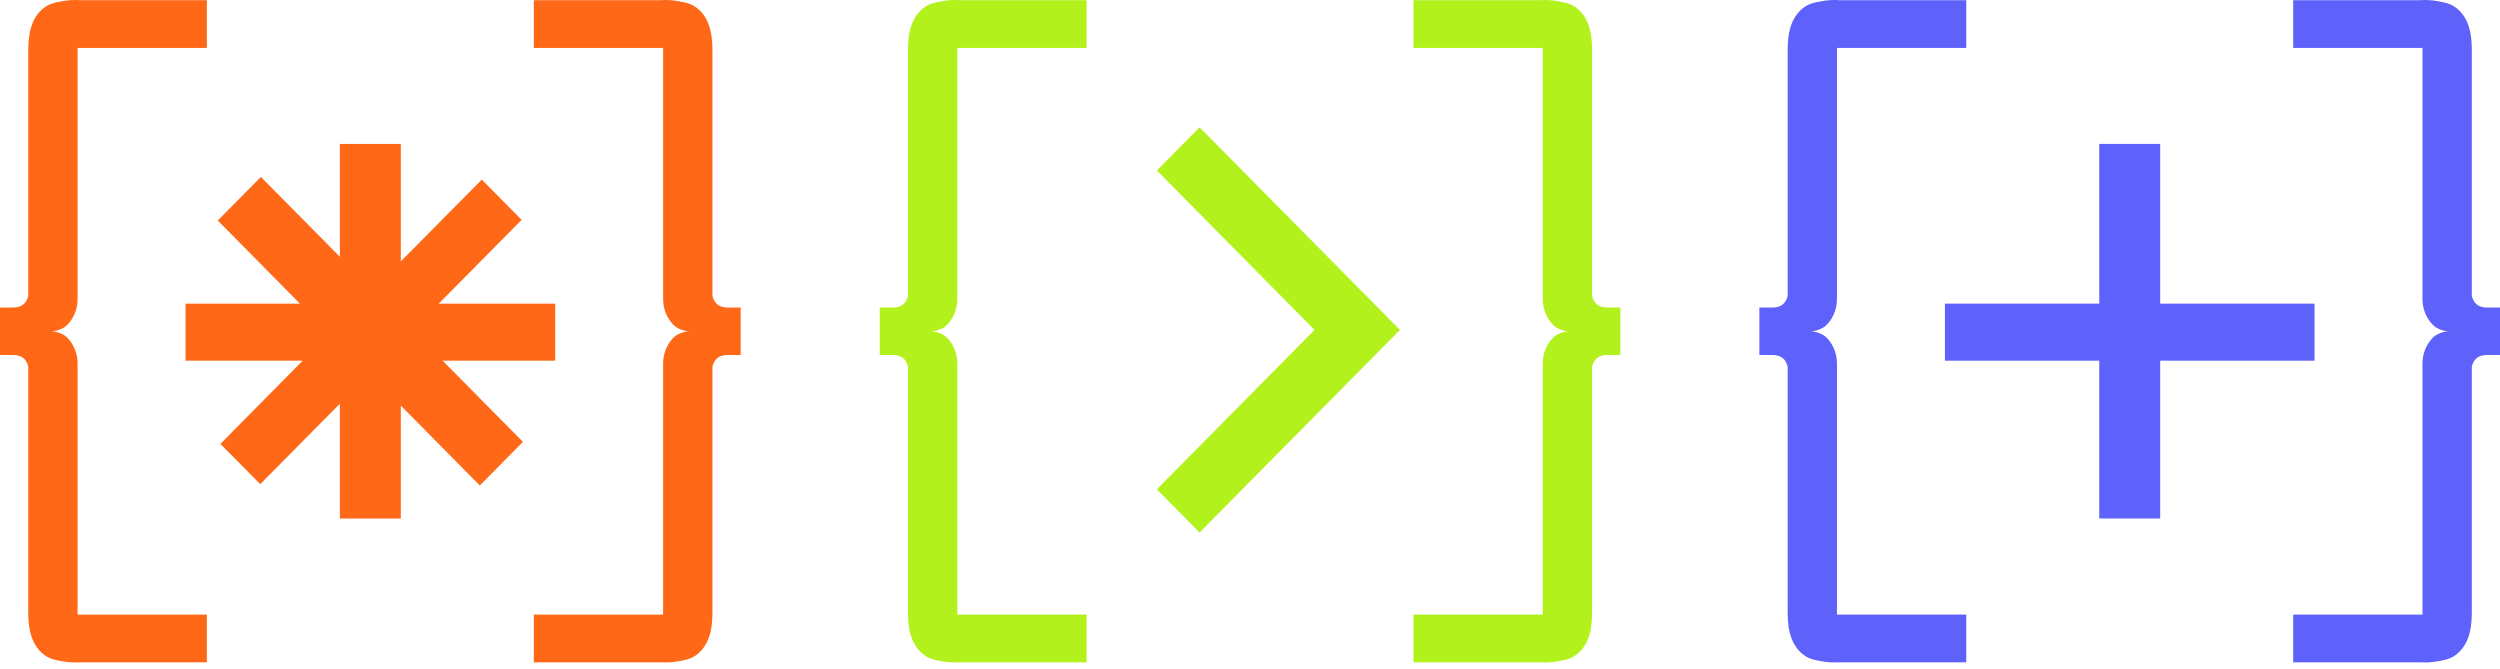
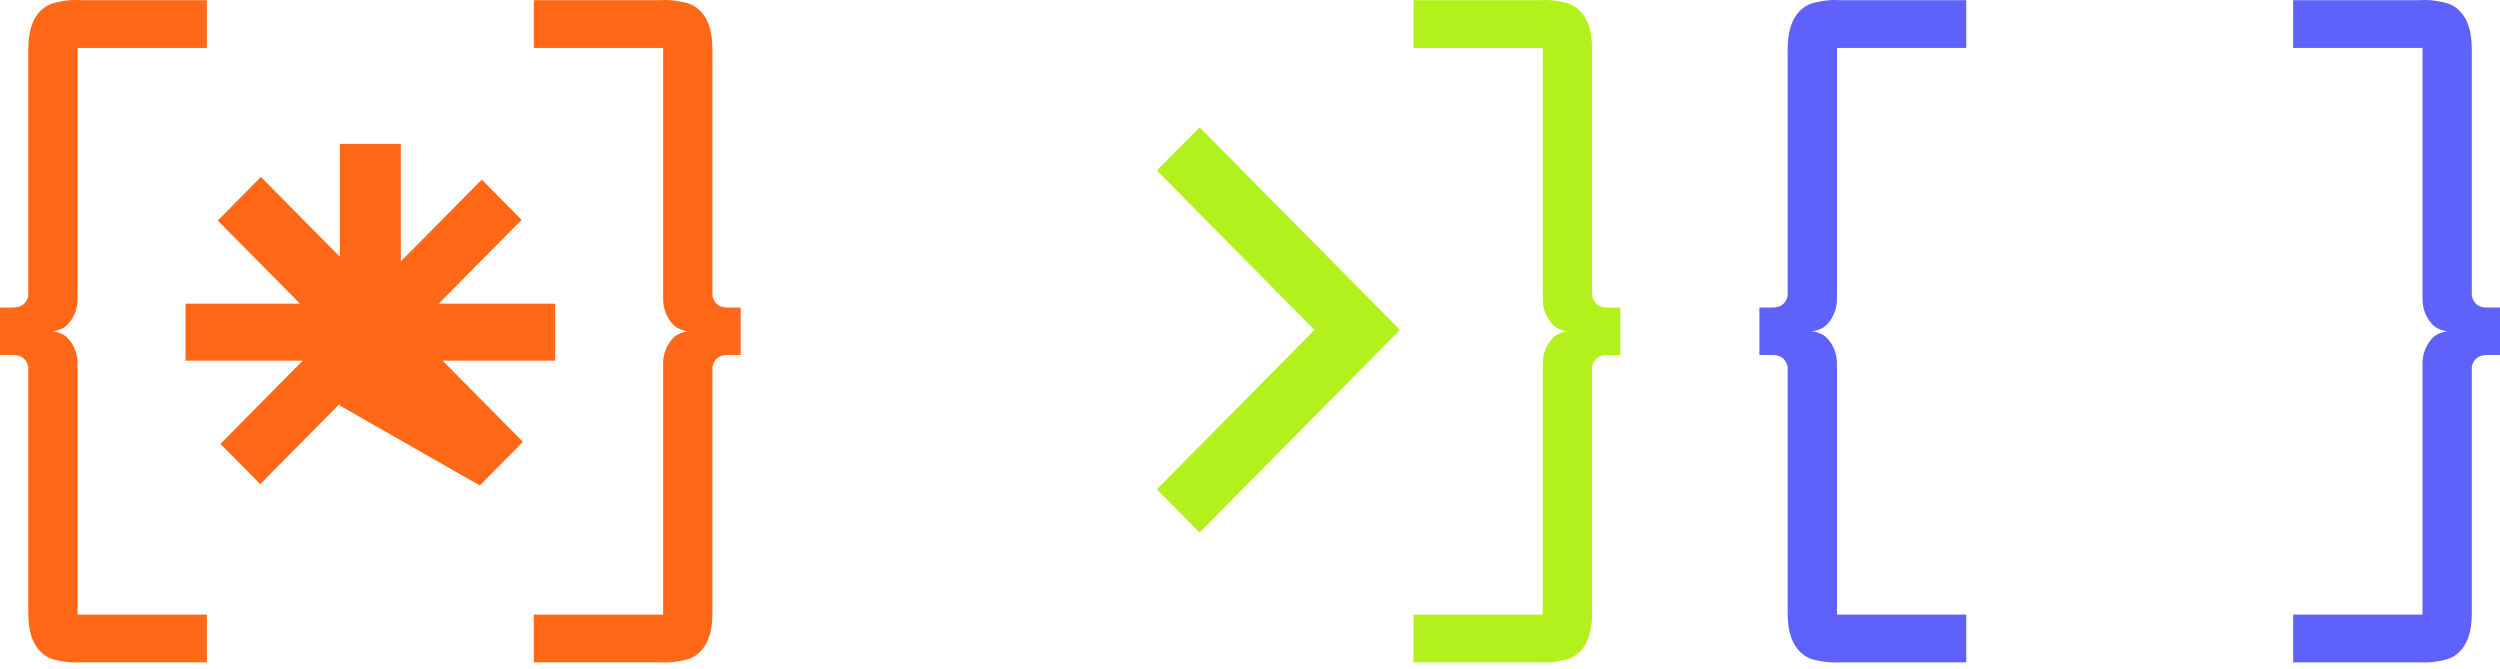
<svg xmlns="http://www.w3.org/2000/svg" width="157" height="42" viewBox="0 0 157 42" fill="none">
  <path d="M114.528 20.551C114.75 20.415 115.361 19.803 115.361 18.761V3.011H123.481V0.011C120.819 0.011 118.163 0.011 115.501 0.011C115.227 -0.01 114.823 -0.01 114.352 0.085C113.979 0.153 113.689 0.205 113.378 0.404C112.99 0.65 112.705 1.022 112.534 1.451C112.322 1.975 112.265 2.551 112.265 3.106V18.578C112.151 19.064 111.84 19.311 111.328 19.311H110.489V22.295H111.328C111.835 22.295 112.151 22.541 112.265 23.028V38.5C112.265 39.06 112.322 39.636 112.534 40.154C112.705 40.578 112.99 40.955 113.378 41.202C113.689 41.4 113.979 41.453 114.352 41.521C114.823 41.61 115.222 41.61 115.501 41.594C118.163 41.594 120.825 41.594 123.481 41.594V38.599H115.361V22.845C115.361 21.808 114.75 21.195 114.528 21.054C114.295 20.913 114.041 20.85 114.041 20.85C113.912 20.818 113.798 20.808 113.715 20.808C113.798 20.808 113.912 20.792 114.041 20.761C114.041 20.761 114.295 20.698 114.528 20.557" fill="#5F61FB" />
  <path d="M152.966 20.551C152.743 20.415 152.132 19.803 152.132 18.761V3.011H144.013V0.011C146.675 0.011 149.331 0.011 151.993 0.011C152.267 -0.01 152.671 -0.01 153.142 0.085C153.515 0.153 153.805 0.205 154.116 0.404C154.504 0.65 154.789 1.022 154.96 1.451C155.172 1.975 155.229 2.551 155.229 3.106V18.578C155.343 19.064 155.654 19.311 156.166 19.311H157V22.295H156.166C155.659 22.295 155.343 22.541 155.229 23.028V38.5C155.229 39.06 155.172 39.636 154.96 40.154C154.789 40.578 154.504 40.955 154.116 41.202C153.805 41.4 153.515 41.453 153.142 41.521C152.671 41.61 152.272 41.61 151.993 41.594C149.331 41.594 146.669 41.594 144.013 41.594V38.599H152.132V22.845C152.132 21.808 152.743 21.195 152.966 21.054C153.199 20.913 153.453 20.85 153.453 20.85C153.582 20.818 153.696 20.808 153.779 20.808C153.696 20.808 153.582 20.792 153.453 20.761C153.453 20.761 153.199 20.698 152.966 20.557" fill="#5F61FB" />
-   <path d="M145.354 19.069V22.65H135.66V32.562H131.834V22.65H122.14V19.069H131.834V9.037H135.66V19.069H145.354Z" fill="#5F61FB" />
  <path d="M4.039 20.551C4.262 20.415 4.873 19.803 4.873 18.761V3.011H12.992V0.011C10.331 0.011 7.674 0.011 5.013 0.011C4.738 -0.01 4.334 -0.01 3.863 0.085C3.49 0.153 3.2 0.205 2.889 0.404C2.501 0.65 2.216 1.022 2.045 1.451C1.833 1.975 1.776 2.551 1.776 3.106V18.578C1.662 19.064 1.352 19.311 0.839 19.311H0V22.295H0.839C1.346 22.295 1.662 22.541 1.776 23.028V38.5C1.776 39.06 1.833 39.636 2.045 40.154C2.216 40.578 2.501 40.955 2.889 41.202C3.2 41.4 3.49 41.453 3.863 41.521C4.334 41.61 4.733 41.61 5.013 41.594C7.674 41.594 10.336 41.594 12.992 41.594V38.599H4.873V22.845C4.873 21.808 4.262 21.195 4.039 21.054C3.806 20.913 3.552 20.85 3.552 20.85C3.423 20.818 3.309 20.808 3.226 20.808C3.309 20.808 3.423 20.792 3.552 20.761C3.552 20.761 3.806 20.698 4.039 20.557" fill="#FF6817" />
  <path d="M42.477 20.551C42.255 20.415 41.644 19.803 41.644 18.761V3.011H33.524V0.011C36.186 0.011 38.842 0.011 41.504 0.011C41.778 -0.01 42.182 -0.01 42.654 0.085C43.026 0.153 43.316 0.205 43.627 0.404C44.015 0.65 44.3 1.022 44.471 1.451C44.683 1.975 44.74 2.551 44.74 3.106V18.578C44.854 19.064 45.165 19.311 45.678 19.311H46.516V22.295H45.678C45.17 22.295 44.854 22.541 44.74 23.028V38.5C44.74 39.06 44.683 39.636 44.471 40.154C44.3 40.578 44.015 40.955 43.627 41.202C43.316 41.4 43.026 41.453 42.654 41.521C42.182 41.61 41.783 41.61 41.504 41.594C38.842 41.594 36.181 41.594 33.524 41.594V38.599H41.644V22.845C41.644 21.808 42.255 21.195 42.477 21.054C42.71 20.913 42.964 20.85 42.964 20.85C43.094 20.818 43.208 20.808 43.29 20.808C43.208 20.808 43.094 20.792 42.964 20.761C42.964 20.761 42.71 20.698 42.477 20.557" fill="#FF6817" />
-   <path d="M34.865 19.069H27.553L32.758 13.807L30.257 11.278L25.172 16.414V9.037H21.345V16.126L16.384 11.111L13.676 13.849L18.838 19.069H11.651V22.65H19.009L13.841 27.876L16.343 30.404L21.345 25.352V32.562H25.172V25.472L30.132 30.488L32.841 27.75L27.797 22.65H34.865V19.069Z" fill="#FF6817" />
-   <path d="M59.286 20.551C59.509 20.415 60.12 19.803 60.12 18.761V3.011H68.239V0.011C65.578 0.011 62.921 0.011 60.26 0.011C59.985 -0.01 59.581 -0.01 59.11 0.085C58.737 0.153 58.447 0.205 58.136 0.404C57.748 0.65 57.463 1.022 57.292 1.451C57.08 1.975 57.023 2.551 57.023 3.106V18.578C56.909 19.064 56.599 19.311 56.086 19.311H55.247V22.295H56.086C56.593 22.295 56.909 22.541 57.023 23.028V38.5C57.023 39.06 57.08 39.636 57.292 40.154C57.463 40.578 57.748 40.955 58.136 41.202C58.447 41.4 58.737 41.453 59.11 41.521C59.581 41.61 59.98 41.61 60.26 41.594C62.921 41.594 65.583 41.594 68.239 41.594V38.599H60.12V22.845C60.12 21.808 59.509 21.195 59.286 21.054C59.053 20.913 58.799 20.85 58.799 20.85C58.67 20.818 58.556 20.808 58.473 20.808C58.556 20.808 58.67 20.792 58.799 20.761C58.799 20.761 59.053 20.698 59.286 20.557" fill="#B2F11B" />
+   <path d="M34.865 19.069H27.553L32.758 13.807L30.257 11.278L25.172 16.414V9.037H21.345V16.126L16.384 11.111L13.676 13.849L18.838 19.069H11.651V22.65H19.009L13.841 27.876L16.343 30.404L21.345 25.352V32.562V25.472L30.132 30.488L32.841 27.75L27.797 22.65H34.865V19.069Z" fill="#FF6817" />
  <path d="M97.719 20.551C97.496 20.415 96.885 19.803 96.885 18.761V3.011H88.766V0.011C91.427 0.011 94.084 0.011 96.746 0.011C97.02 -0.01 97.424 -0.01 97.895 0.085C98.268 0.153 98.558 0.205 98.869 0.404C99.257 0.65 99.542 1.022 99.713 1.451C99.925 1.975 99.982 2.551 99.982 3.106V18.578C100.096 19.064 100.407 19.311 100.919 19.311H101.758V22.295H100.919C100.412 22.295 100.096 22.541 99.982 23.028V38.5C99.982 39.06 99.925 39.636 99.713 40.154C99.542 40.578 99.257 40.955 98.869 41.202C98.558 41.4 98.268 41.453 97.895 41.521C97.424 41.61 97.025 41.61 96.746 41.594C94.084 41.594 91.422 41.594 88.766 41.594V38.599H96.885V22.845C96.885 21.808 97.496 21.195 97.719 21.054C97.952 20.913 98.206 20.85 98.206 20.85C98.335 20.818 98.449 20.808 98.532 20.808C98.449 20.808 98.335 20.792 98.206 20.761C98.206 20.761 97.952 20.698 97.719 20.557" fill="#B2F11B" />
  <path d="M75.334 33.441L72.651 30.729L82.552 20.718L72.651 10.707L75.334 7.995L87.917 20.718L75.334 33.441Z" fill="#B2F11B" />
</svg>